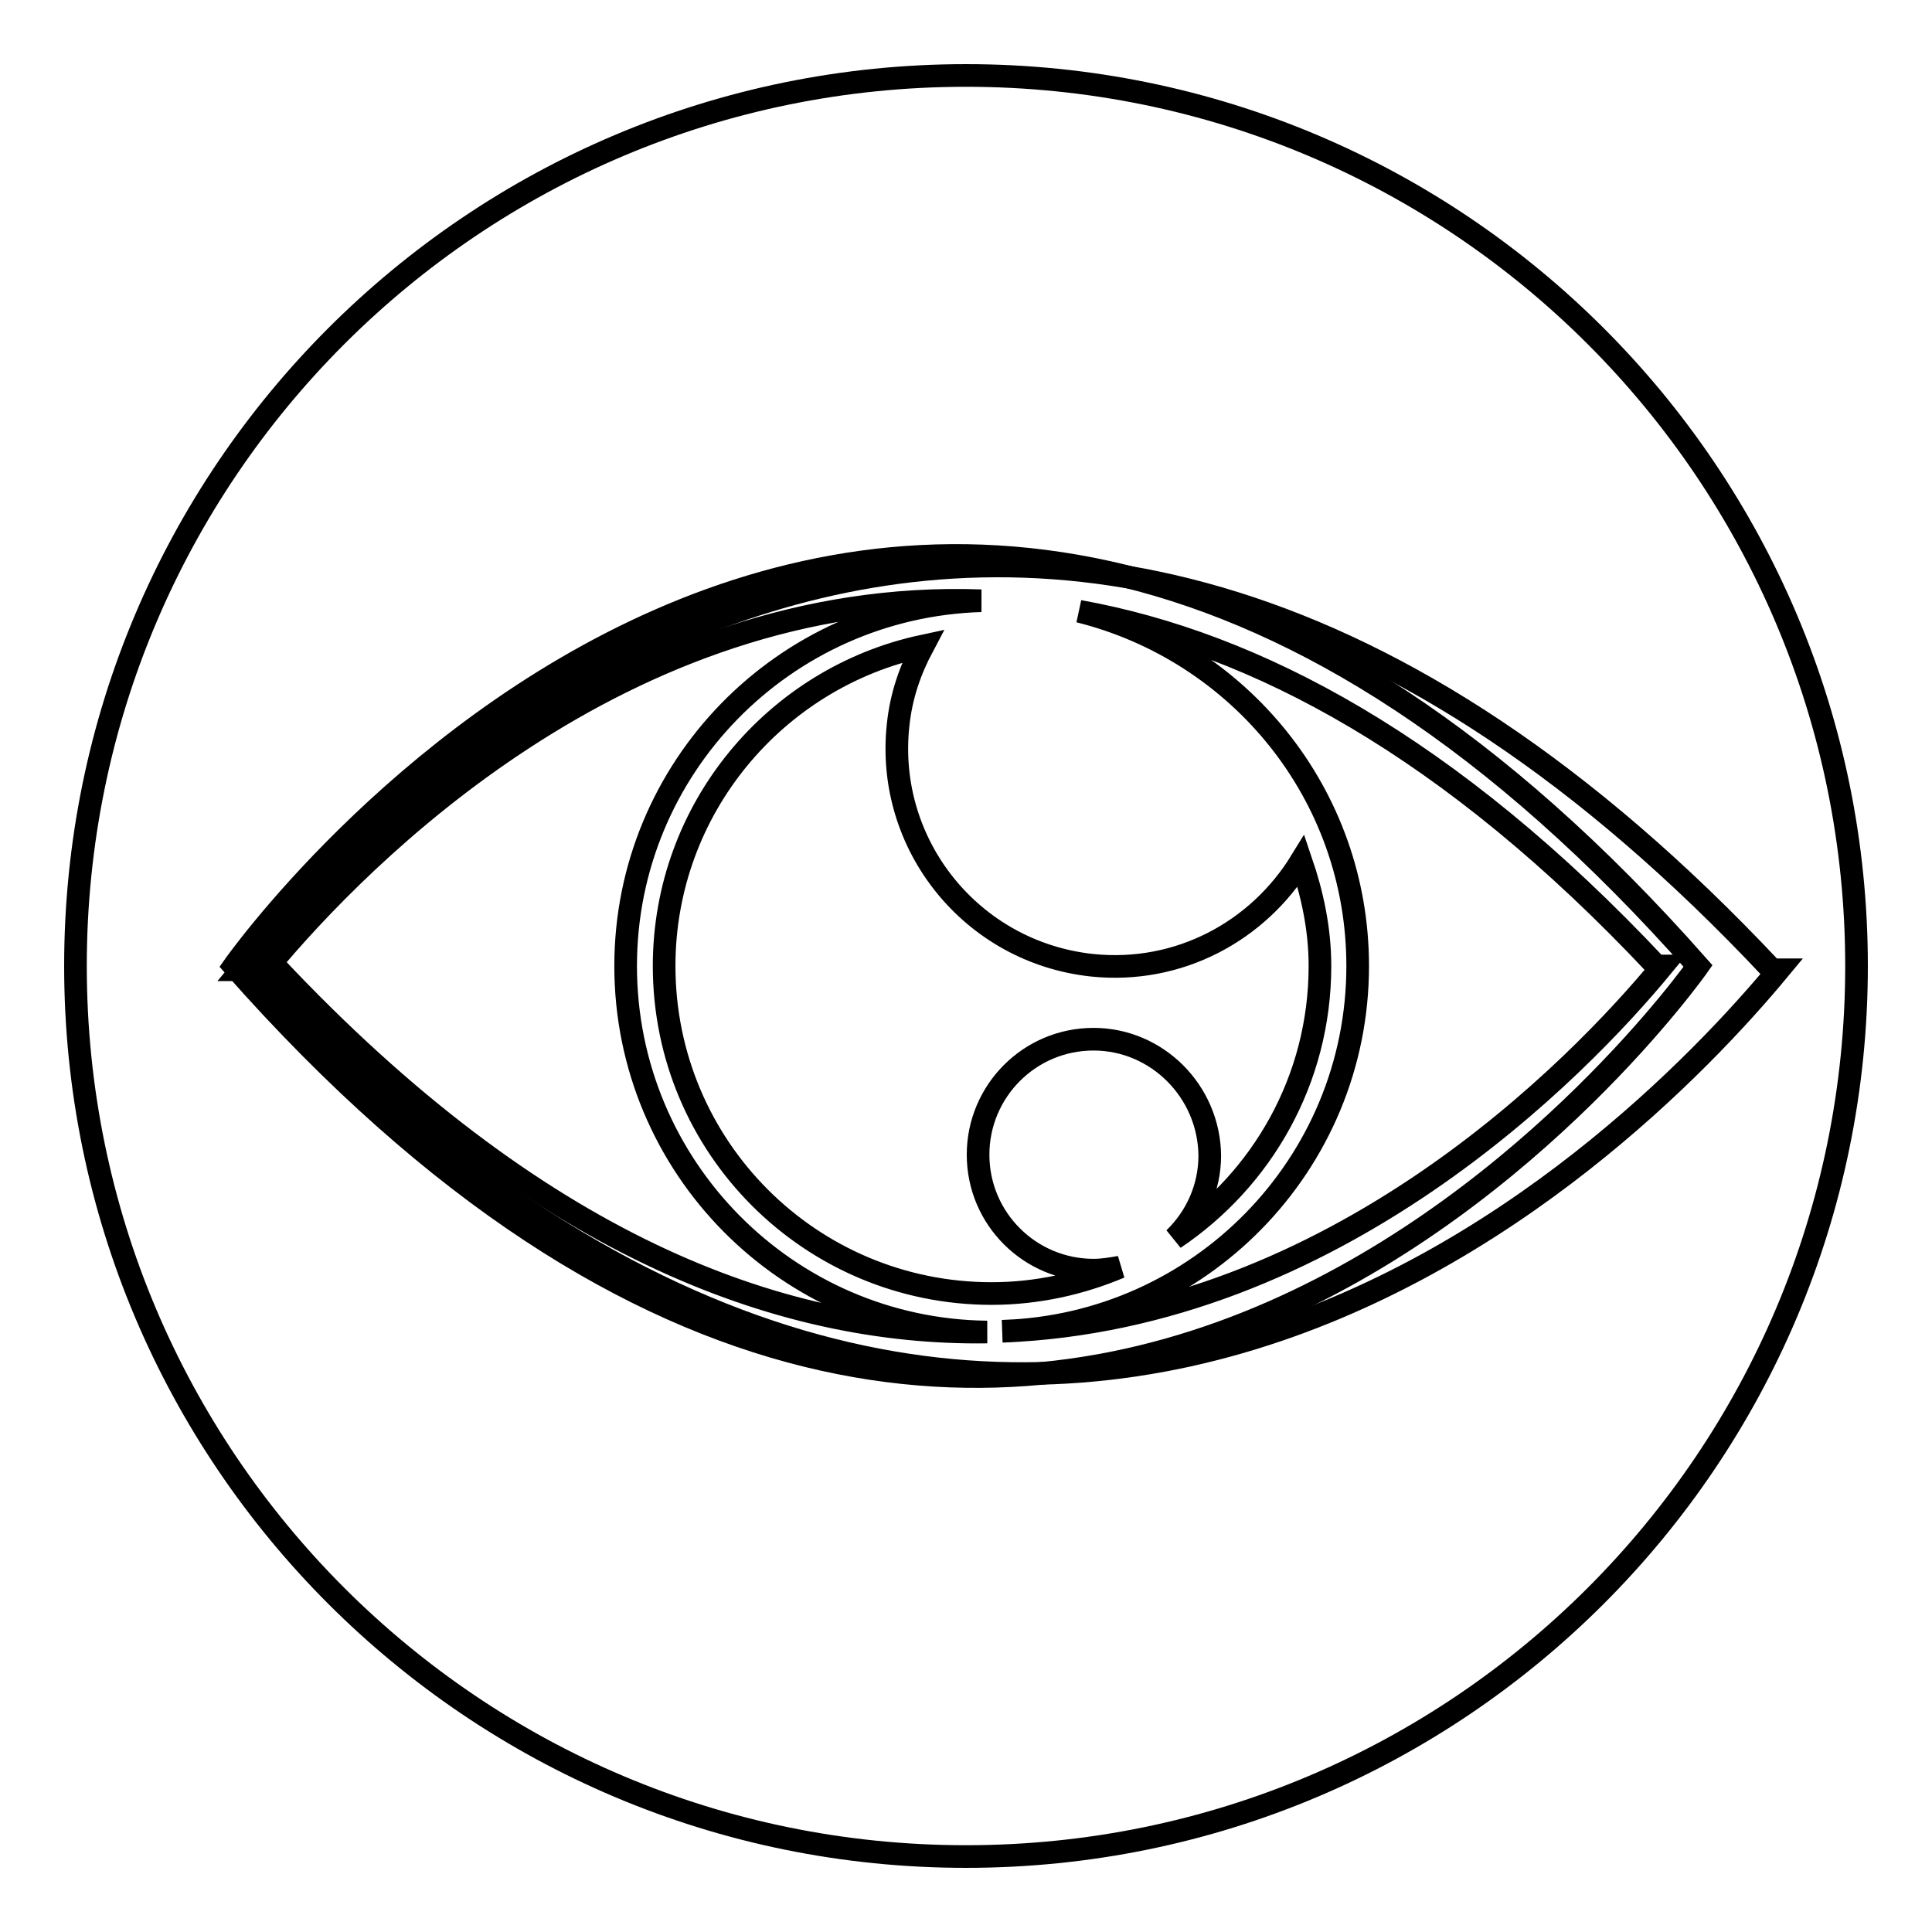
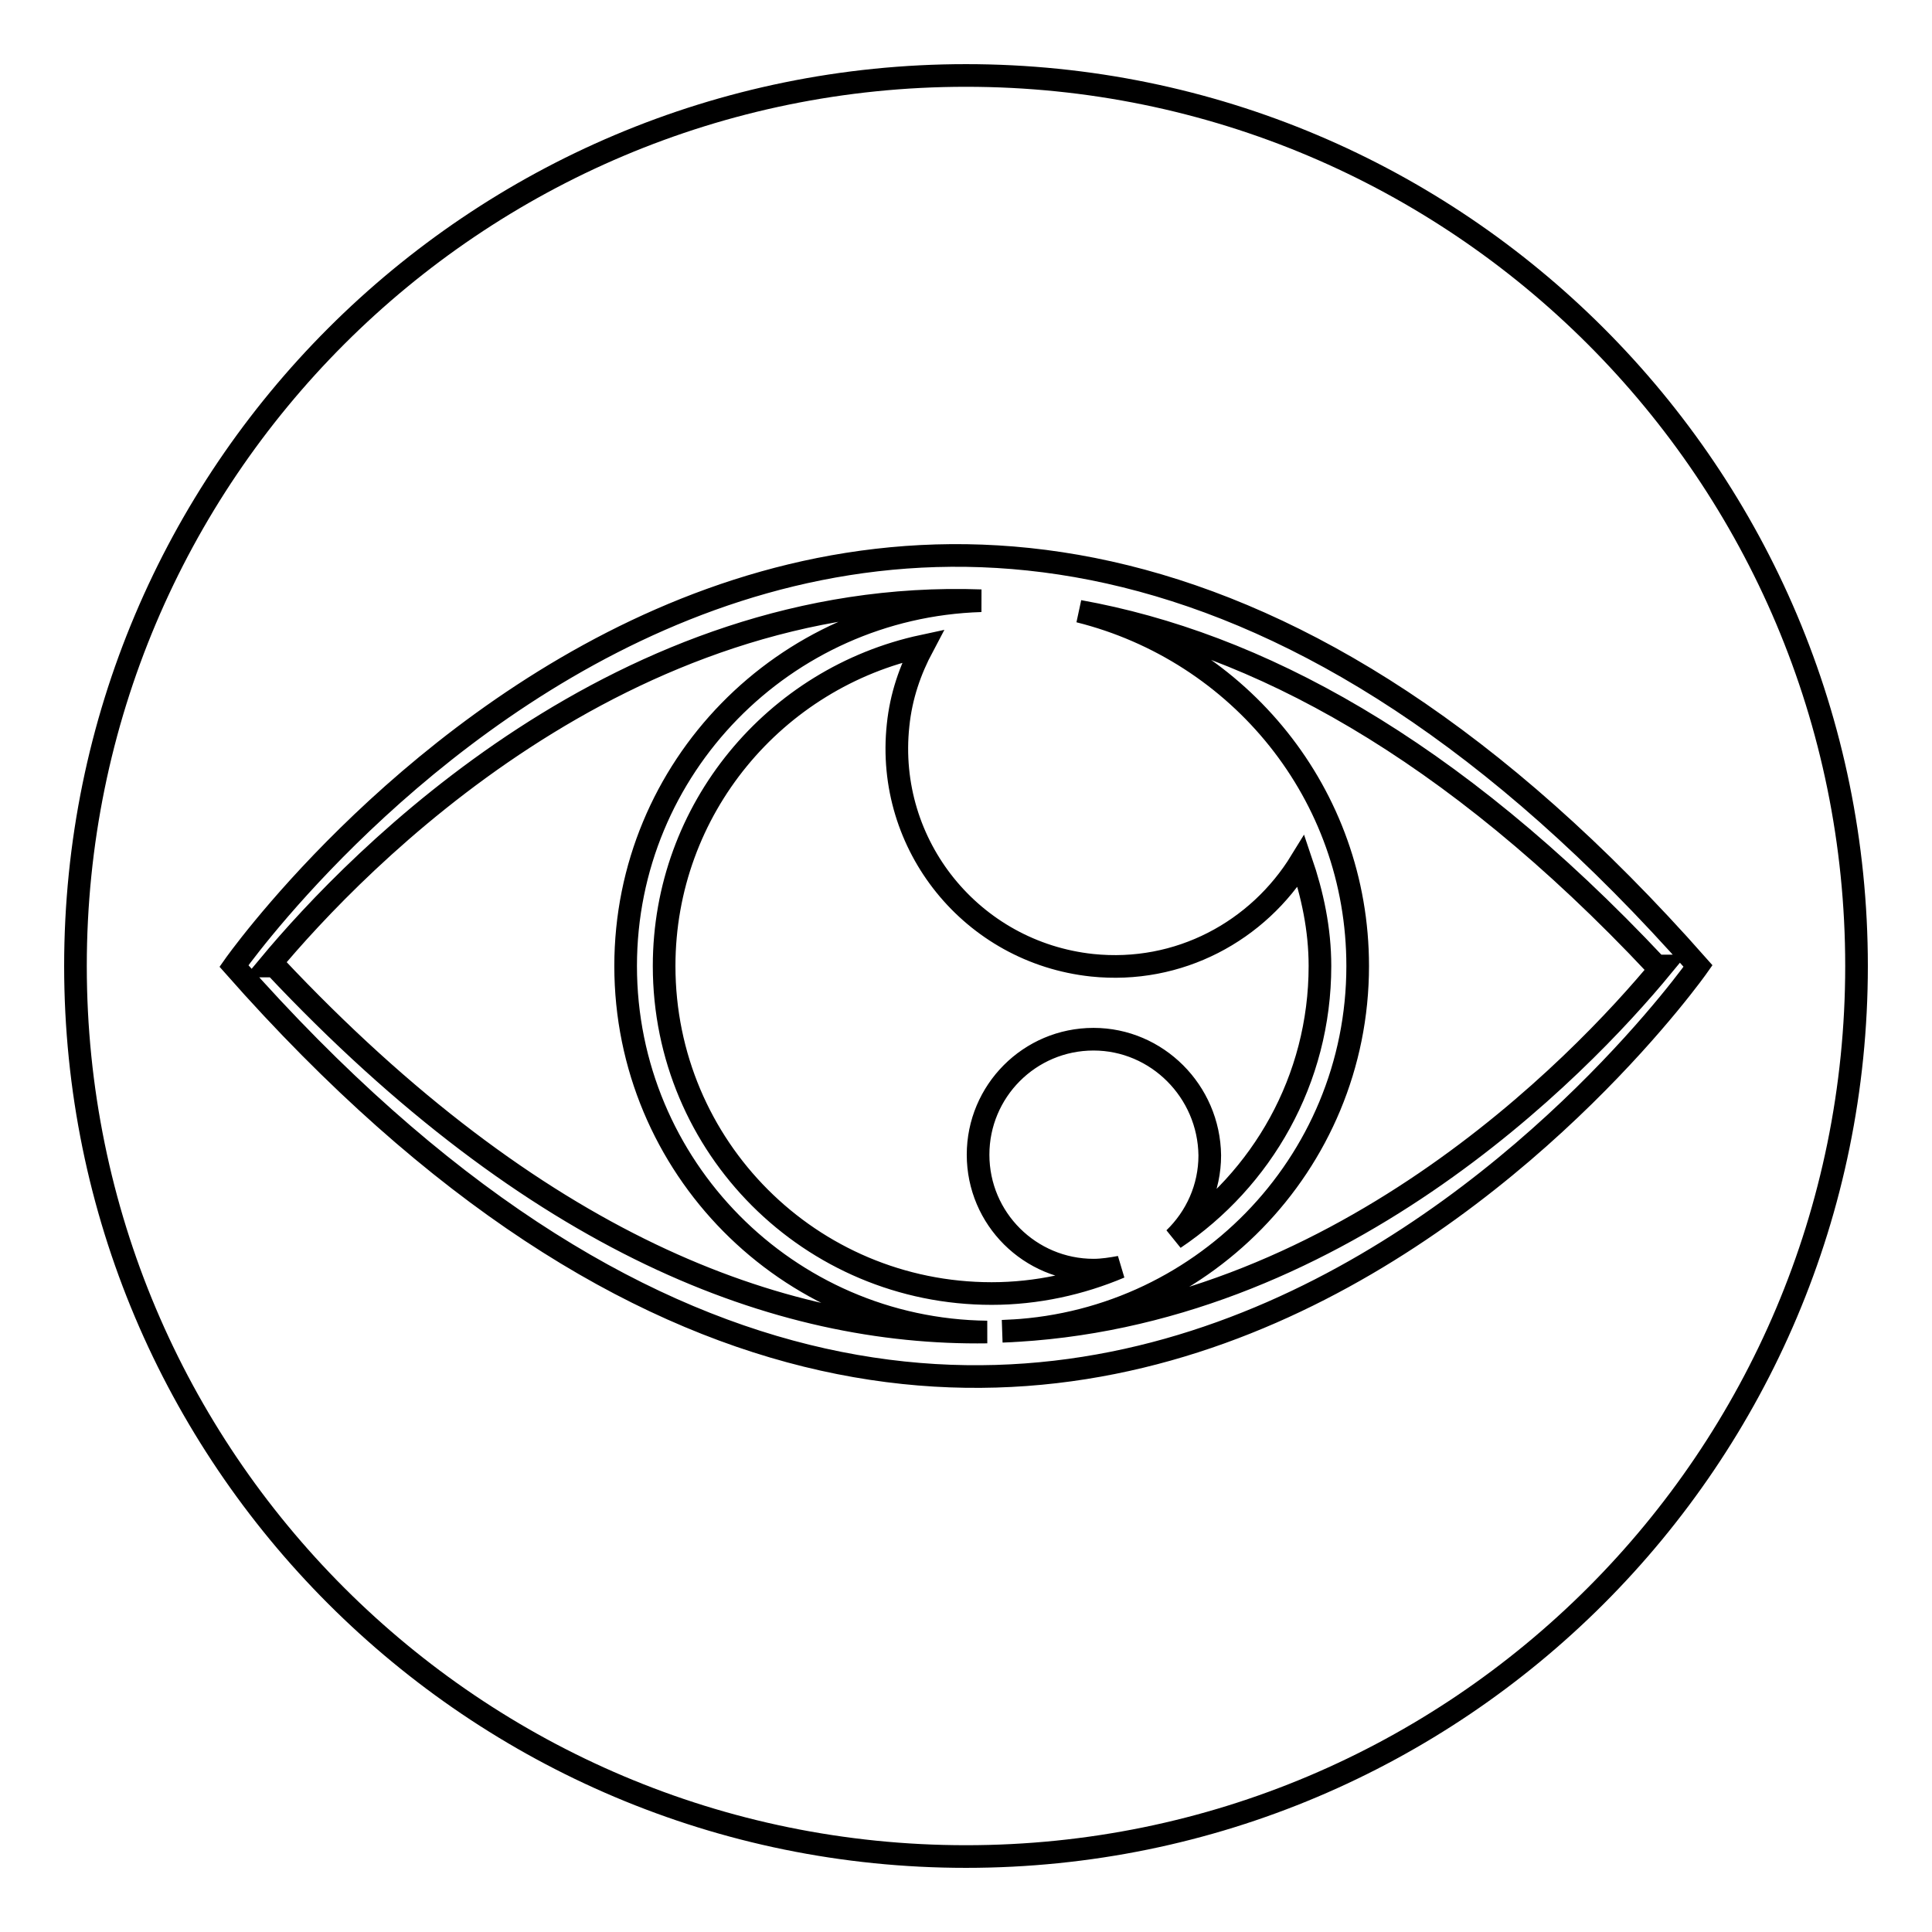
<svg xmlns="http://www.w3.org/2000/svg" version="1.1" x="0px" y="0px" viewBox="0 0 256 256" enable-background="new 0 0 256 256" xml:space="preserve">
  <g>
    <g>
      <path stroke-width="3" fill-opacity="0" stroke="#000000" d="M10,128c0,65.2,52.8,118,118,118c65.2,0,118-52.8,118-118c0-65.2-52.8-118-118-118C62.8,10,10,62.8,10,128z" />
-       <path stroke-width="3" fill-opacity="0" stroke="#000000" d="M234.8,128.5c-100.4-107-182.4-24.6-202.8,0h0.9c100.4,107,182.4,24.6,202.8,0H234.8z" />
      <path stroke-width="3" fill-opacity="0" stroke="#000000" d="M31,128c108,122.4,194,0,194,0C117,5.6,31,128,31,128z M36.4,128h-0.8c11.9-14.3,46.8-50.1,94.4-48.4c-26.1,0.8-47.1,22.1-47.1,48.4c0,26.6,21.4,48.2,47.9,48.5C103.1,176.9,71,164.8,36.4,128z M144.9,137.7c-8.5,0-15.3,6.9-15.3,15.3c0,8.5,6.9,15.3,15.3,15.3c1.2,0,2.4-0.2,3.5-0.4c-5.2,2.2-11,3.5-17,3.5c-24,0-43.4-19.4-43.4-43.4c0-20.8,14.7-38.2,34.3-42.4c-1.7,3.2-2.9,6.6-3.3,10.5c-1.7,15.9,9.8,30.1,25.7,31.8c11.5,1.2,22-4.5,27.7-13.8c1.5,4.4,2.5,9,2.5,13.9c0,15.1-7.7,28.3-19.3,36.1c2.9-2.8,4.7-6.7,4.7-11C160.2,144.6,153.3,137.7,144.9,137.7z M132.8,176.4c26.1-0.8,47.1-22.1,47.1-48.4c0-22.8-15.7-41.7-36.9-47c23.3,4.2,49.1,17.8,76.5,47h0.8C209.1,141.6,176.9,174.7,132.8,176.4z" />
    </g>
  </g>
</svg>